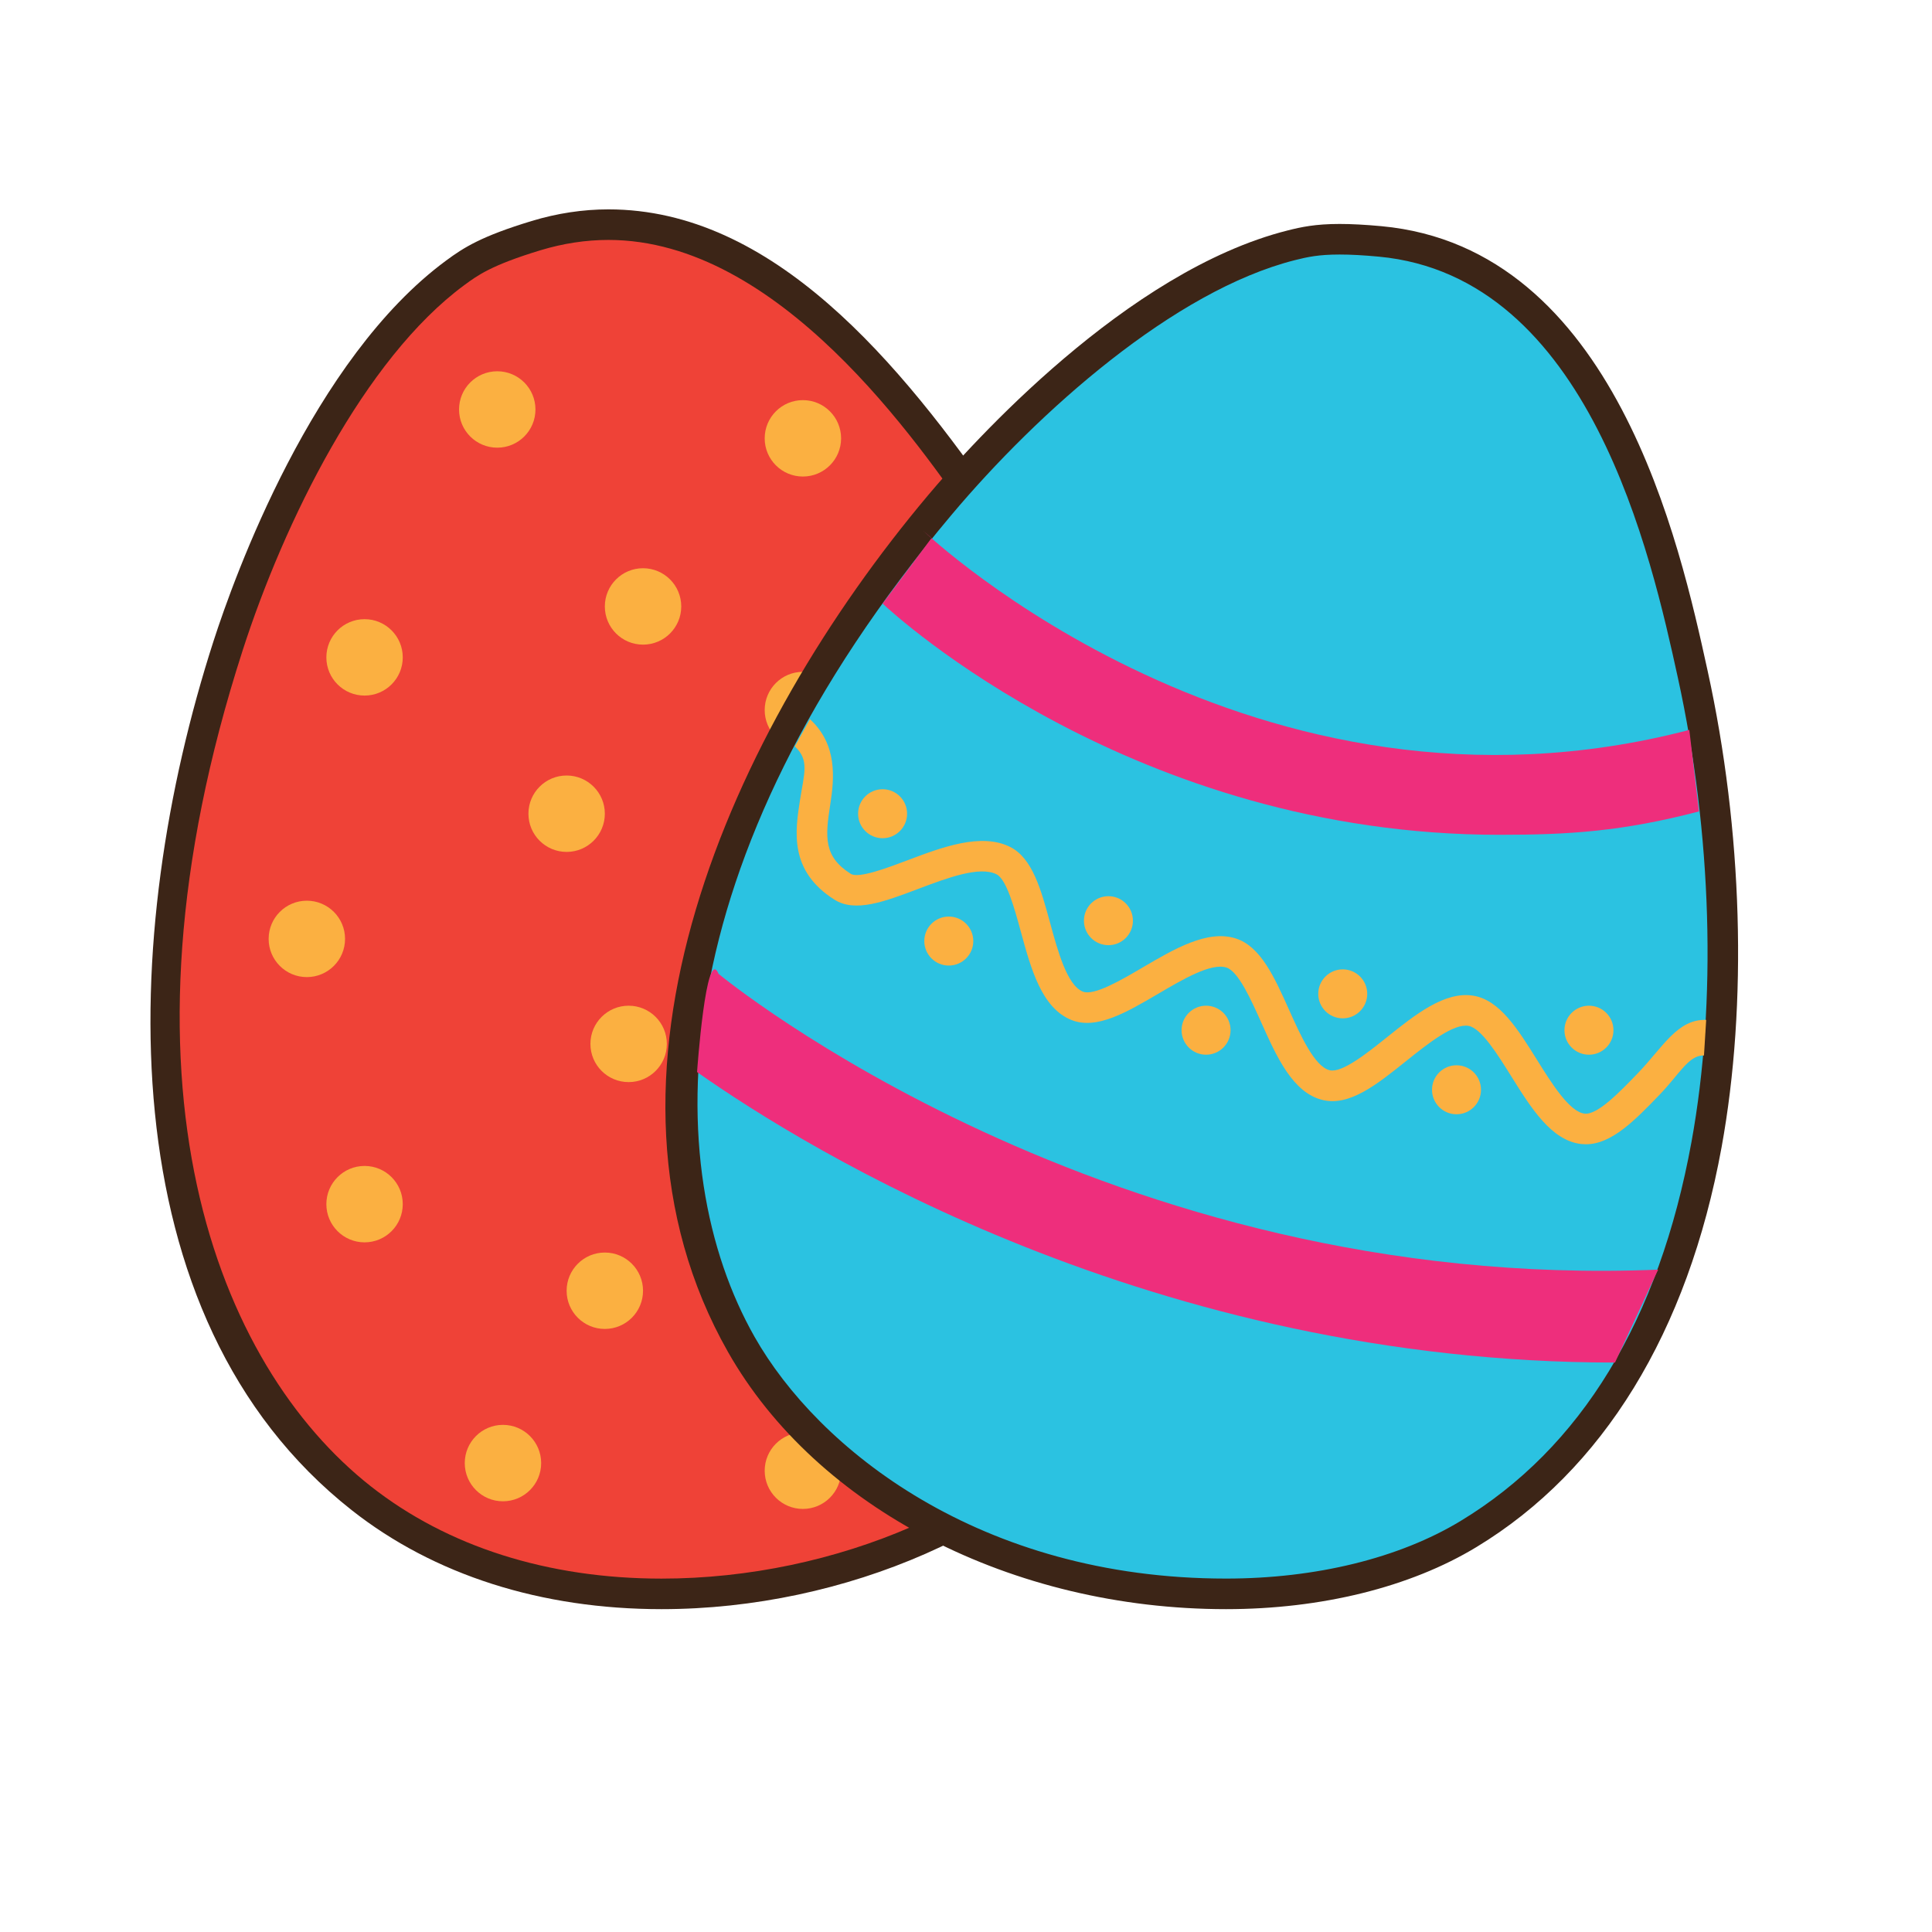
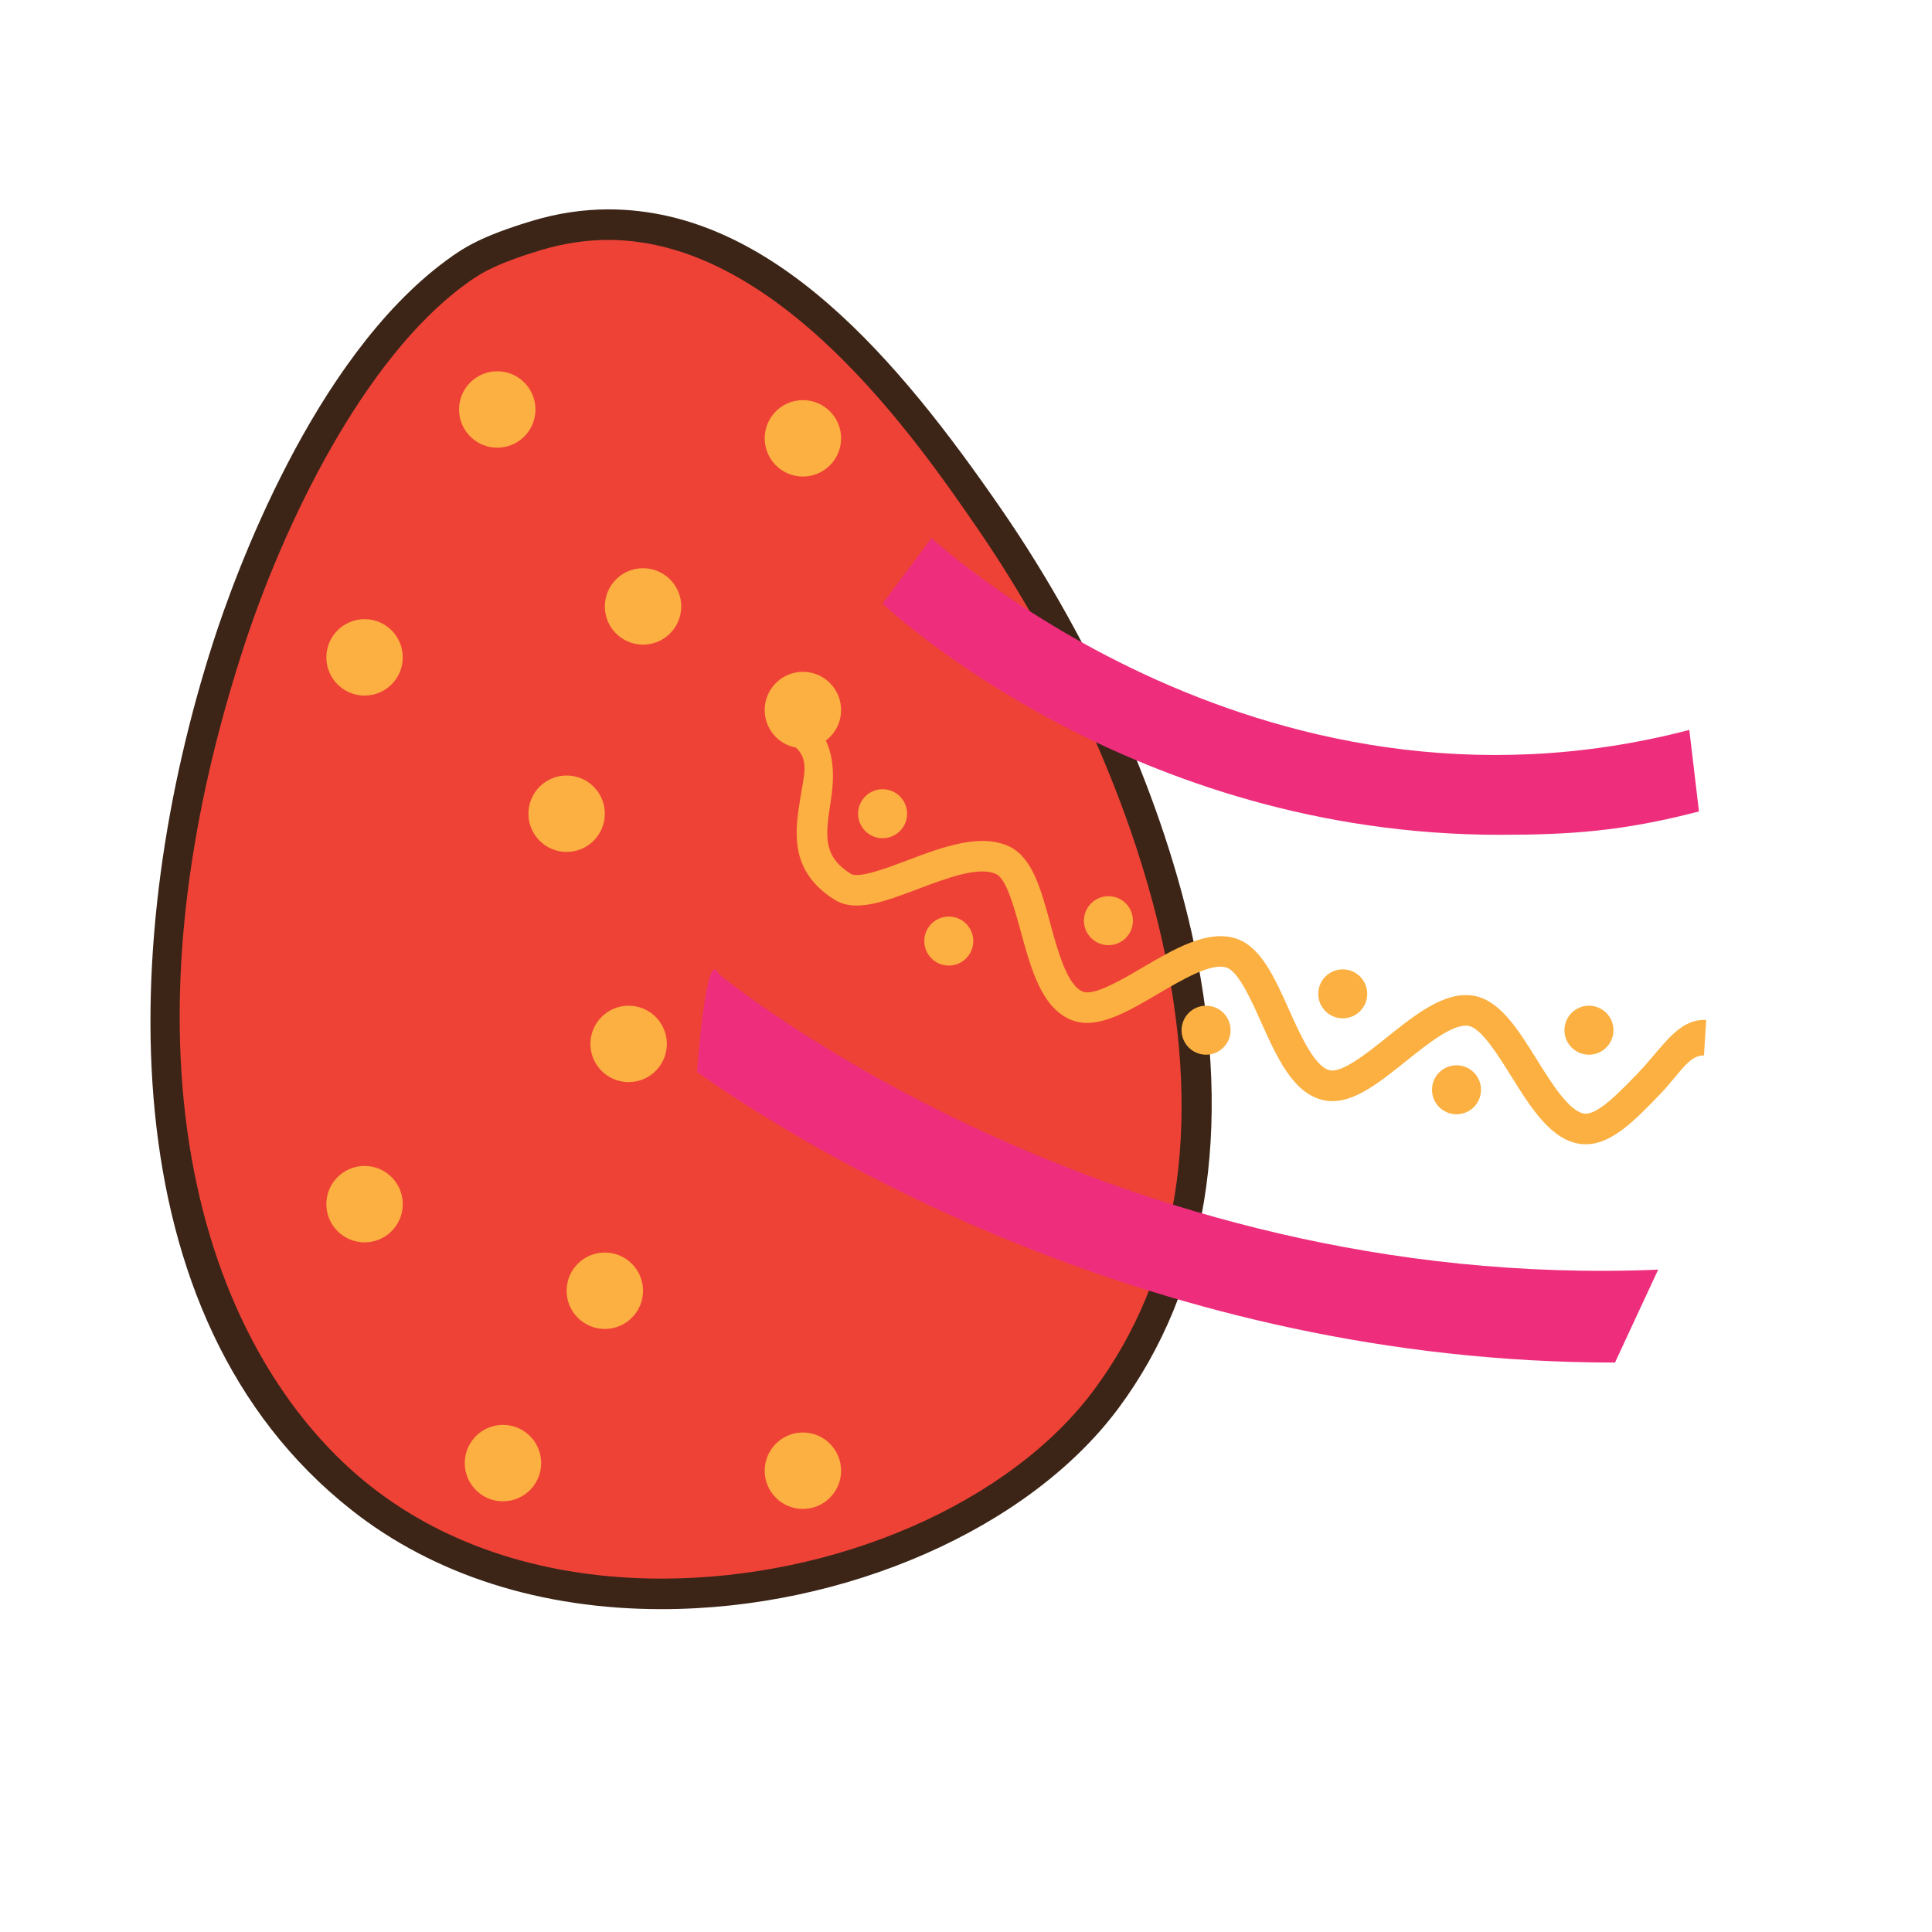
<svg xmlns="http://www.w3.org/2000/svg" version="1.1" id="Layer_1" x="0px" y="0px" width="500px" height="500px" viewBox="0 0 500 500" enable-background="new 0 0 500 500" xml:space="preserve">
  <g id="Layer_1_copy_56">
    <g>
      <g>
        <path fill="#EF4237" d="M138.745,60.978c53.021-16.092,94.439,40.096,117.198,73.129     c41.291,59.896,80.054,161.081,30.332,227.991c-36.185,48.691-134.937,71.211-192.784,25.646     C32.009,339.316,34.65,242.68,59.026,167.12c9.021-27.953,29.535-74.988,58.814-96.54     C121.88,67.609,125.981,64.851,138.745,60.978z" />
        <path fill="#3C2517" d="M171.214,416.448c-31.184,0-58.907-8.853-80.169-25.601c-63.702-50.172-60.254-149.093-35.783-224.94     c5.381-16.667,25.619-73.031,60.237-98.508c4.577-3.374,9.115-6.267,22.096-10.205c6.576-1.995,13.26-3.009,19.873-3.009     c42.484,0,75.269,39.266,101.734,77.679c23.97,34.768,42.158,75.883,49.909,112.795c9.994,47.618,3.191,89.043-19.664,119.798     C266.341,395.559,218.824,416.448,171.214,416.448z M157.468,62.094c-5.835,0-11.746,0.902-17.576,2.667     c-12.714,3.859-16.265,6.479-19.706,9.01c-25.988,19.124-46.69,61.388-57.394,94.567     c-36.077,111.814-6.53,185.042,33.147,216.295c19.853,15.637,45.884,23.909,75.274,23.909c45.232,0,90.197-19.612,111.887-48.806     c21.772-29.299,27.919-67.469,18.271-113.451c-7.543-35.926-25.285-75.995-48.686-109.933     C237.38,114.134,201.525,62.094,157.468,62.094z" />
      </g>
      <g>
        <path fill="#FBB041" d="M217.675,380.62c0,5.463-4.426,9.889-9.89,9.889c-5.458,0-9.884-4.426-9.884-9.889     c0-5.456,4.426-9.888,9.884-9.888C213.249,370.732,217.675,375.164,217.675,380.62z" />
      </g>
      <g>
        <path fill="#FBB041" d="M217.675,183.757c0,5.462-4.426,9.889-9.89,9.889c-5.458,0-9.884-4.427-9.884-9.889     c0-5.459,4.426-9.889,9.884-9.889C213.249,173.868,217.675,178.297,217.675,183.757z" />
      </g>
      <g>
-         <path fill="#2BC2E1" d="M357.176,62.478c55.173,5.128,72.298,72.798,80.898,111.98c15.606,71.059,13.276,179.388-58.036,222.56     c-51.896,31.423-151.84,14.967-188.187-49.074c-38.638-68.059,0.308-156.542,51.416-217.293     c18.91-22.475,55.673-58.281,90.926-67.173C339.055,62.251,343.898,61.245,357.176,62.478z" />
-         <path fill="#3C2517" d="M317.301,416.448c-55.353,0-105.942-26.128-128.891-66.554c-40.031-70.517,0.525-160.807,51.833-221.792     c11.274-13.402,51.313-57.95,92.983-68.458c3.511-0.887,7.181-1.684,13.464-1.684c3.105,0,6.656,0.191,10.851,0.578     c60.38,5.609,77.209,82.319,84.392,115.073c9.062,41.25,10.376,86.189,3.611,123.293c-8.731,47.861-30.674,83.646-63.462,103.49     C364.995,410.751,341.986,416.448,317.301,416.448z M346.69,65.87c-5.393,0-8.293,0.627-11.528,1.443     c-31.288,7.89-66.421,39.208-88.869,65.884c-75.631,89.904-75.939,168.871-51,212.795c16.373,28.85,58.156,62.542,122.008,62.542     c23.261,0,44.812-5.29,60.686-14.899c31.233-18.904,51.342-51.93,59.776-98.148c6.585-36.11,5.293-79.914-3.55-120.179     c-6.816-31.064-22.781-103.812-77.402-108.892C352.859,66.05,349.554,65.87,346.69,65.87z" />
-       </g>
+         </g>
      <g>
        <g>
          <path fill="#EE2E7C" d="M185.972,252.039L185.972,252.039c0.974,0.822,100.327,82.443,243.157,76.544l-11.17,24.047      c-119.454,0-208.734-54.87-237.559-75.181C180.4,277.449,182.722,244.302,185.972,252.039z" />
        </g>
      </g>
      <g>
        <g>
          <path fill="#EE2E7C" d="M388.07,216.045c-94.562,0-156.401-56.8-159.658-59.843l12.669-16.956l-2.131-1.863      c0.865,0.808,85.479,80.947,198.244,51.521L439.692,210C419.803,215.185,406.093,216.045,388.07,216.045z" />
        </g>
      </g>
      <g>
        <g>
          <path fill="#FBB041" d="M410.41,296.136c-0.372,0-0.743-0.02-1.116-0.058c-7.753-0.807-13.074-9.34-18.218-17.59      c-3.456-5.541-7.755-12.438-11.038-12.995c-3.899-0.655-10.419,4.534-16.147,9.122c-7.533,6.027-14.626,11.755-21.606,10.057      c-7.71-1.854-11.865-11.121-15.885-20.085c-2.637-5.885-5.918-13.203-8.99-14.183c-3.969-1.27-11.25,3.021-17.684,6.796      c-8.216,4.827-15.979,9.378-22.468,6.759c-7.686-3.111-10.433-13.186-13.089-22.926c-1.631-5.989-3.664-13.446-6.271-14.765      c-4.396-2.217-12.843,0.973-20.292,3.787c-8.747,3.31-16.288,6.162-21.645,2.78c-11.791-7.45-10.187-17.68-8.901-25.897      c1.075-6.849,2.435-10.276-1.357-13.762l3.924-7.034c7.108,6.526,6.312,15.231,5.248,22.017      c-1.329,8.506-1.738,13.533,5.313,17.993c2.024,1.273,9.604-1.597,14.622-3.495c8.976-3.393,19.151-7.24,26.652-3.449      c5.749,2.904,7.979,11.079,10.337,19.744c1.949,7.146,4.368,16.03,8.428,17.674c2.881,1.153,9.877-2.95,15.498-6.248      c8.239-4.835,16.771-9.829,24.074-7.512c6.452,2.048,10.028,10.03,13.814,18.481c2.936,6.545,6.587,14.69,10.518,15.633      c3.184,0.752,9.636-4.396,14.813-8.543c7.371-5.902,15.024-12.008,22.416-10.741c6.792,1.149,11.47,8.659,16.425,16.606      c3.75,6.016,8.417,13.498,12.327,13.907c3.348,0.36,9.106-5.644,13.747-10.448c6.529-6.771,10.254-14.074,17.699-13.814      l-0.57,9.209c-3.914-0.165-6.368,4.843-11.434,10.096C423.173,289.869,417.129,296.136,410.41,296.136z" />
        </g>
      </g>
      <g>
        <path fill="#FBB041" d="M251.887,243.543c0,3.502-2.841,6.344-6.343,6.344c-3.501,0-6.337-2.842-6.337-6.344     c0-3.501,2.836-6.338,6.337-6.338C249.046,237.205,251.887,240.042,251.887,243.543z" />
      </g>
      <g>
        <circle fill="#FBB041" cx="228.415" cy="210.59" r="6.34" />
      </g>
      <g>
        <circle fill="#FBB041" cx="286.861" cy="238.272" r="6.338" />
      </g>
      <g>
        <circle fill="#FBB041" cx="312.13" cy="266.616" r="6.34" />
      </g>
      <g>
        <circle fill="#FBB041" cx="347.501" cy="257.208" r="6.338" />
      </g>
      <g>
        <circle fill="#FBB041" cx="376.943" cy="282.032" r="6.34" />
      </g>
      <g>
        <circle fill="#FBB041" cx="411.22" cy="266.616" r="6.34" />
      </g>
      <g>
        <path fill="#FBB041" d="M138.576,105.974c0,5.459-4.426,9.885-9.886,9.885c-5.462,0-9.889-4.426-9.889-9.885     c0-5.463,4.427-9.889,9.889-9.889C134.15,96.084,138.576,100.511,138.576,105.974z" />
      </g>
      <g>
        <path fill="#FBB041" d="M217.675,113.442c0,5.462-4.426,9.885-9.89,9.885c-5.458,0-9.884-4.423-9.884-9.885     c0-5.459,4.426-9.889,9.884-9.889C213.249,103.554,217.675,107.983,217.675,113.442z" />
      </g>
      <g>
        <path fill="#FBB041" d="M176.306,156.946c0,5.462-4.43,9.885-9.89,9.885c-5.462,0-9.885-4.422-9.885-9.885     c0-5.459,4.423-9.889,9.885-9.889C171.876,147.057,176.306,151.487,176.306,156.946z" />
      </g>
      <g>
        <path fill="#FBB041" d="M104.235,170.129c0,5.463-4.426,9.885-9.884,9.885c-5.464,0-9.889-4.422-9.889-9.885     c0-5.458,4.425-9.889,9.889-9.889C99.81,160.241,104.235,164.671,104.235,170.129z" />
      </g>
      <g>
        <path fill="#FBB041" d="M156.531,210.59c0,5.456-4.43,9.885-9.889,9.885c-5.464,0-9.885-4.43-9.885-9.885     c0-5.466,4.421-9.889,9.885-9.889C152.102,200.701,156.531,205.124,156.531,210.59z" />
      </g>
      <g>
-         <path fill="#FBB041" d="M89.299,242.984c0,5.463-4.432,9.889-9.891,9.889c-5.463,0-9.885-4.426-9.885-9.889     c0-5.459,4.422-9.885,9.885-9.885C84.867,233.099,89.299,237.524,89.299,242.984z" />
-       </g>
+         </g>
      <g>
        <path fill="#FBB041" d="M172.577,270.159c0,5.468-4.43,9.889-9.888,9.889c-5.464,0-9.889-4.421-9.889-9.889     c0-5.454,4.425-9.884,9.889-9.884C168.147,260.275,172.577,264.705,172.577,270.159z" />
      </g>
      <g>
        <path fill="#FBB041" d="M104.235,311.634c0,5.462-4.426,9.886-9.884,9.886c-5.464,0-9.889-4.424-9.889-9.886     c0-5.46,4.425-9.89,9.889-9.89C99.81,301.745,104.235,306.174,104.235,311.634z" />
      </g>
      <g>
        <path fill="#FBB041" d="M166.416,334.044c0,5.463-4.426,9.886-9.885,9.886c-5.463,0-9.889-4.423-9.889-9.886     c0-5.459,4.426-9.888,9.889-9.888C161.99,324.157,166.416,328.585,166.416,334.044z" />
      </g>
      <g>
        <path fill="#FBB041" d="M140.053,378.643c0,5.465-4.43,9.89-9.89,9.89c-5.462,0-9.884-4.425-9.884-9.89     c0-5.453,4.422-9.889,9.884-9.889C135.623,368.754,140.053,373.189,140.053,378.643z" />
      </g>
    </g>
  </g>
</svg>